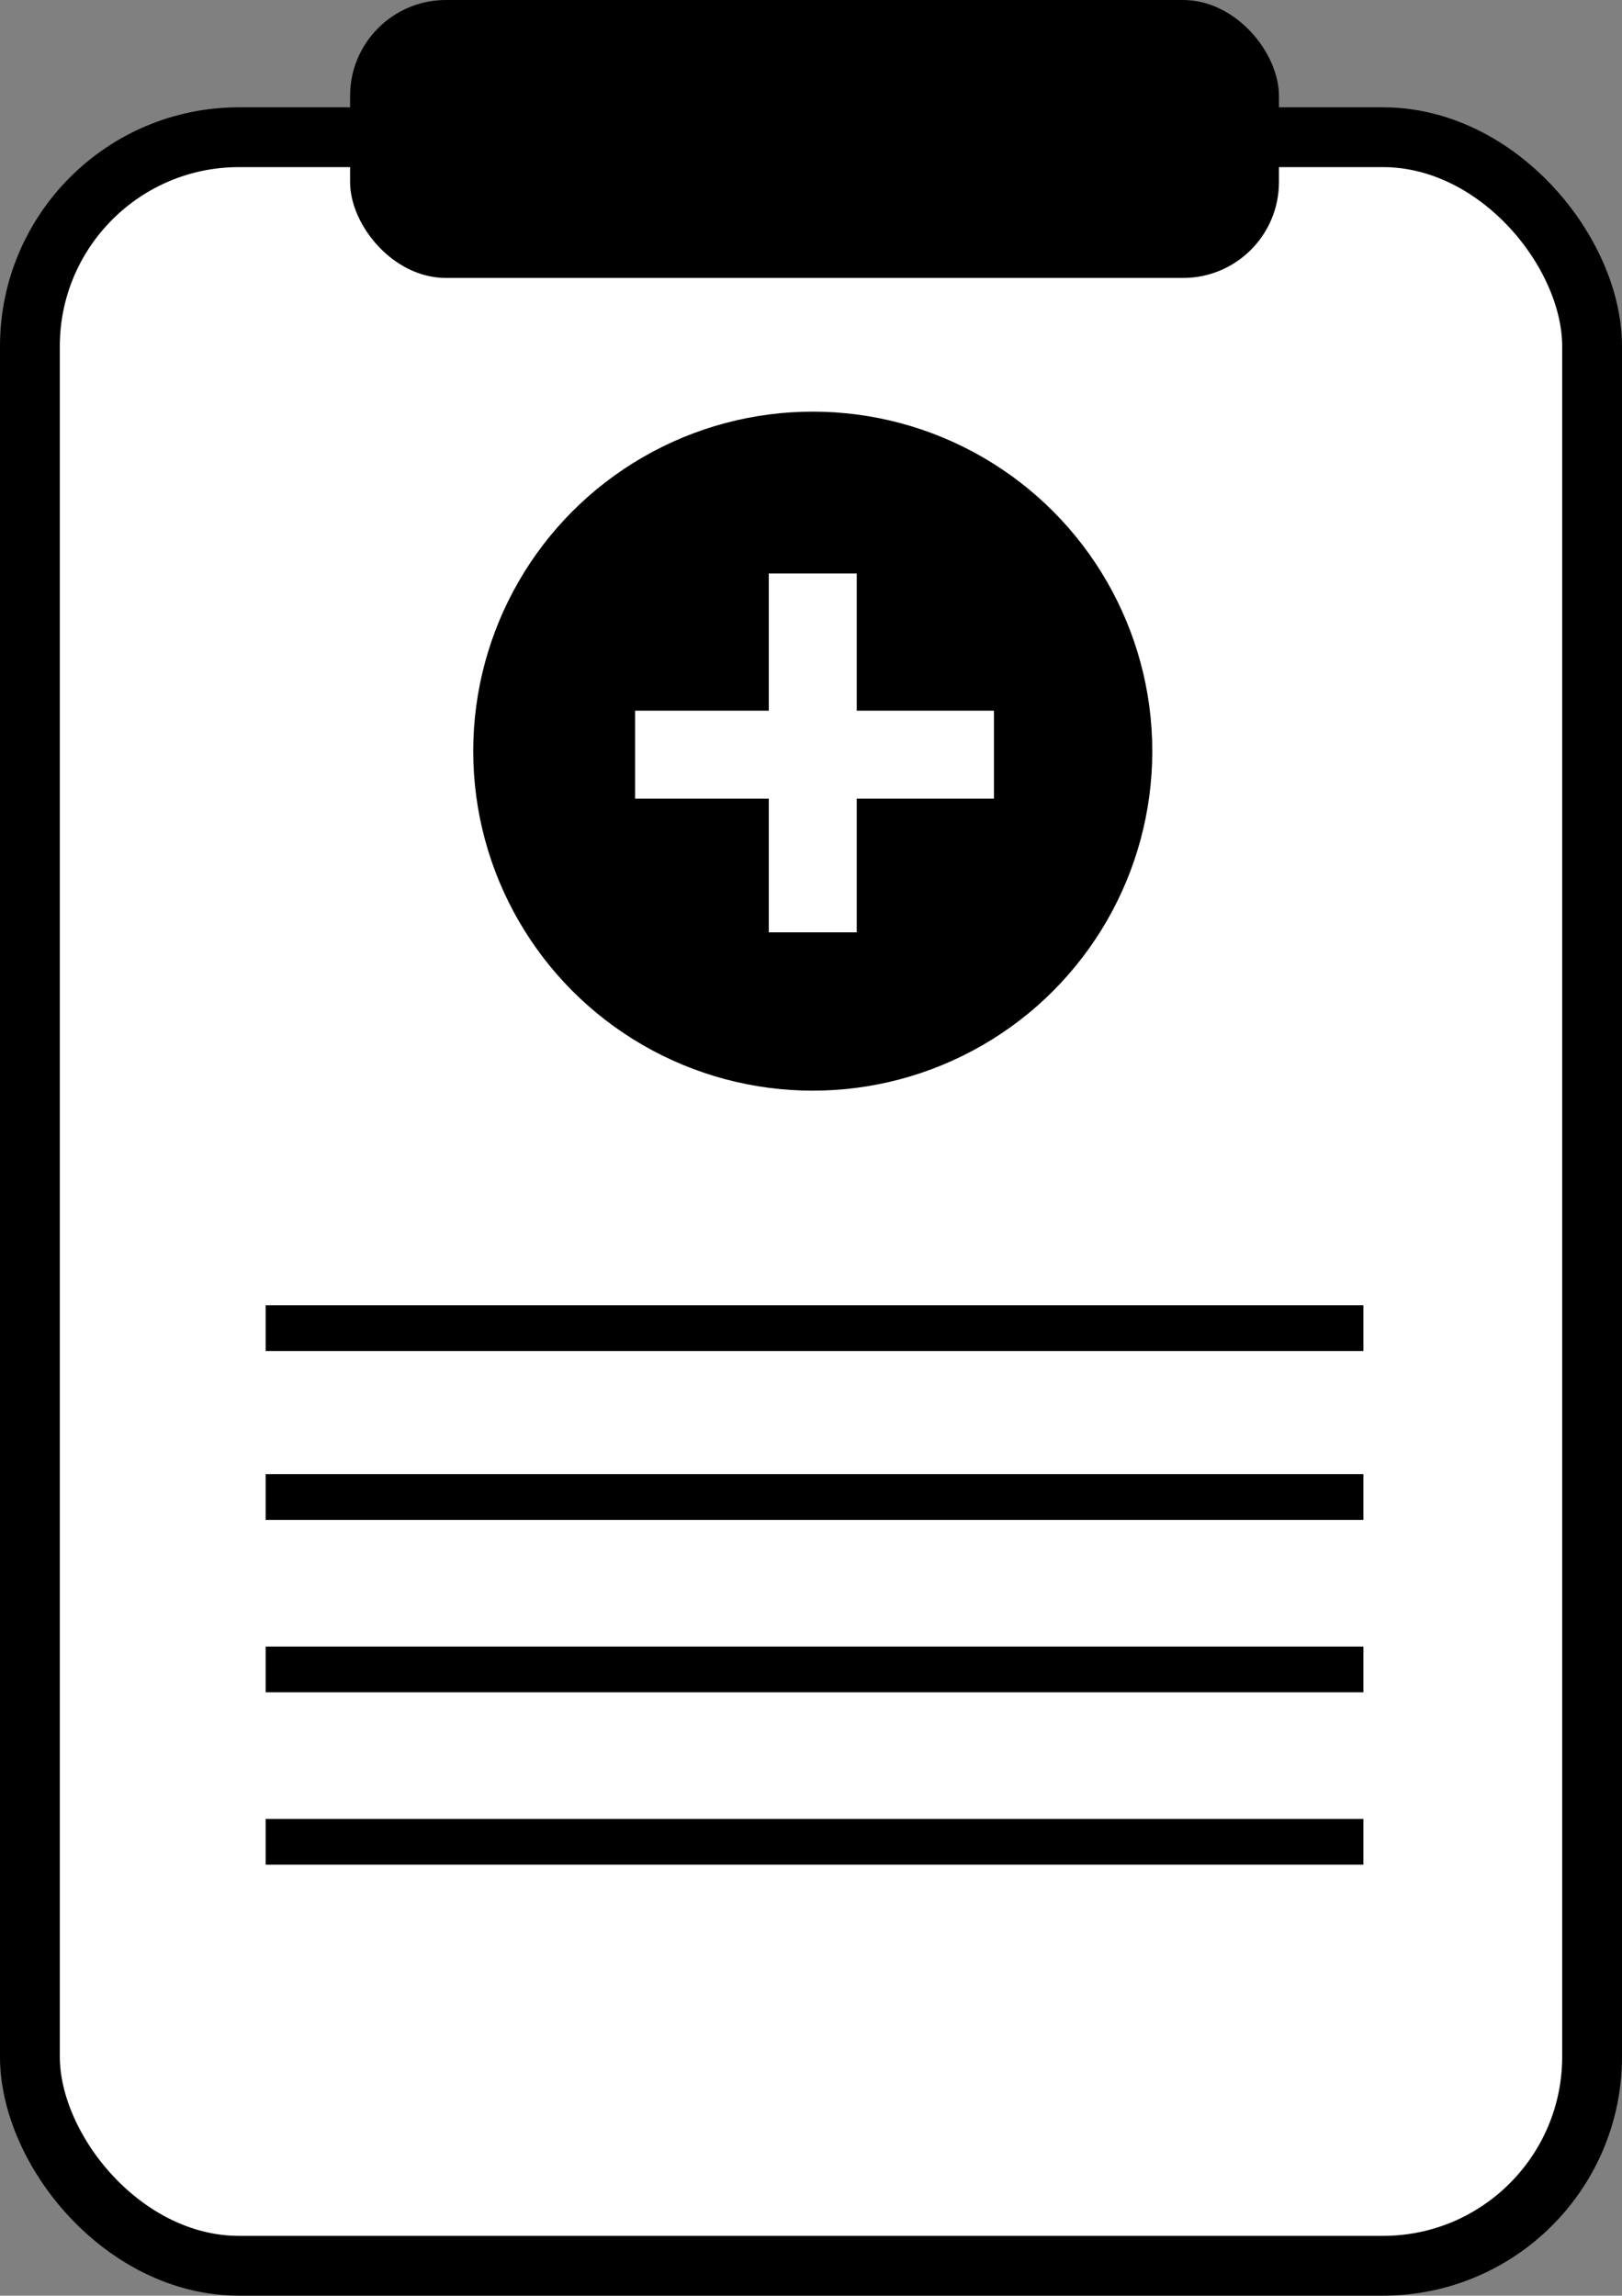
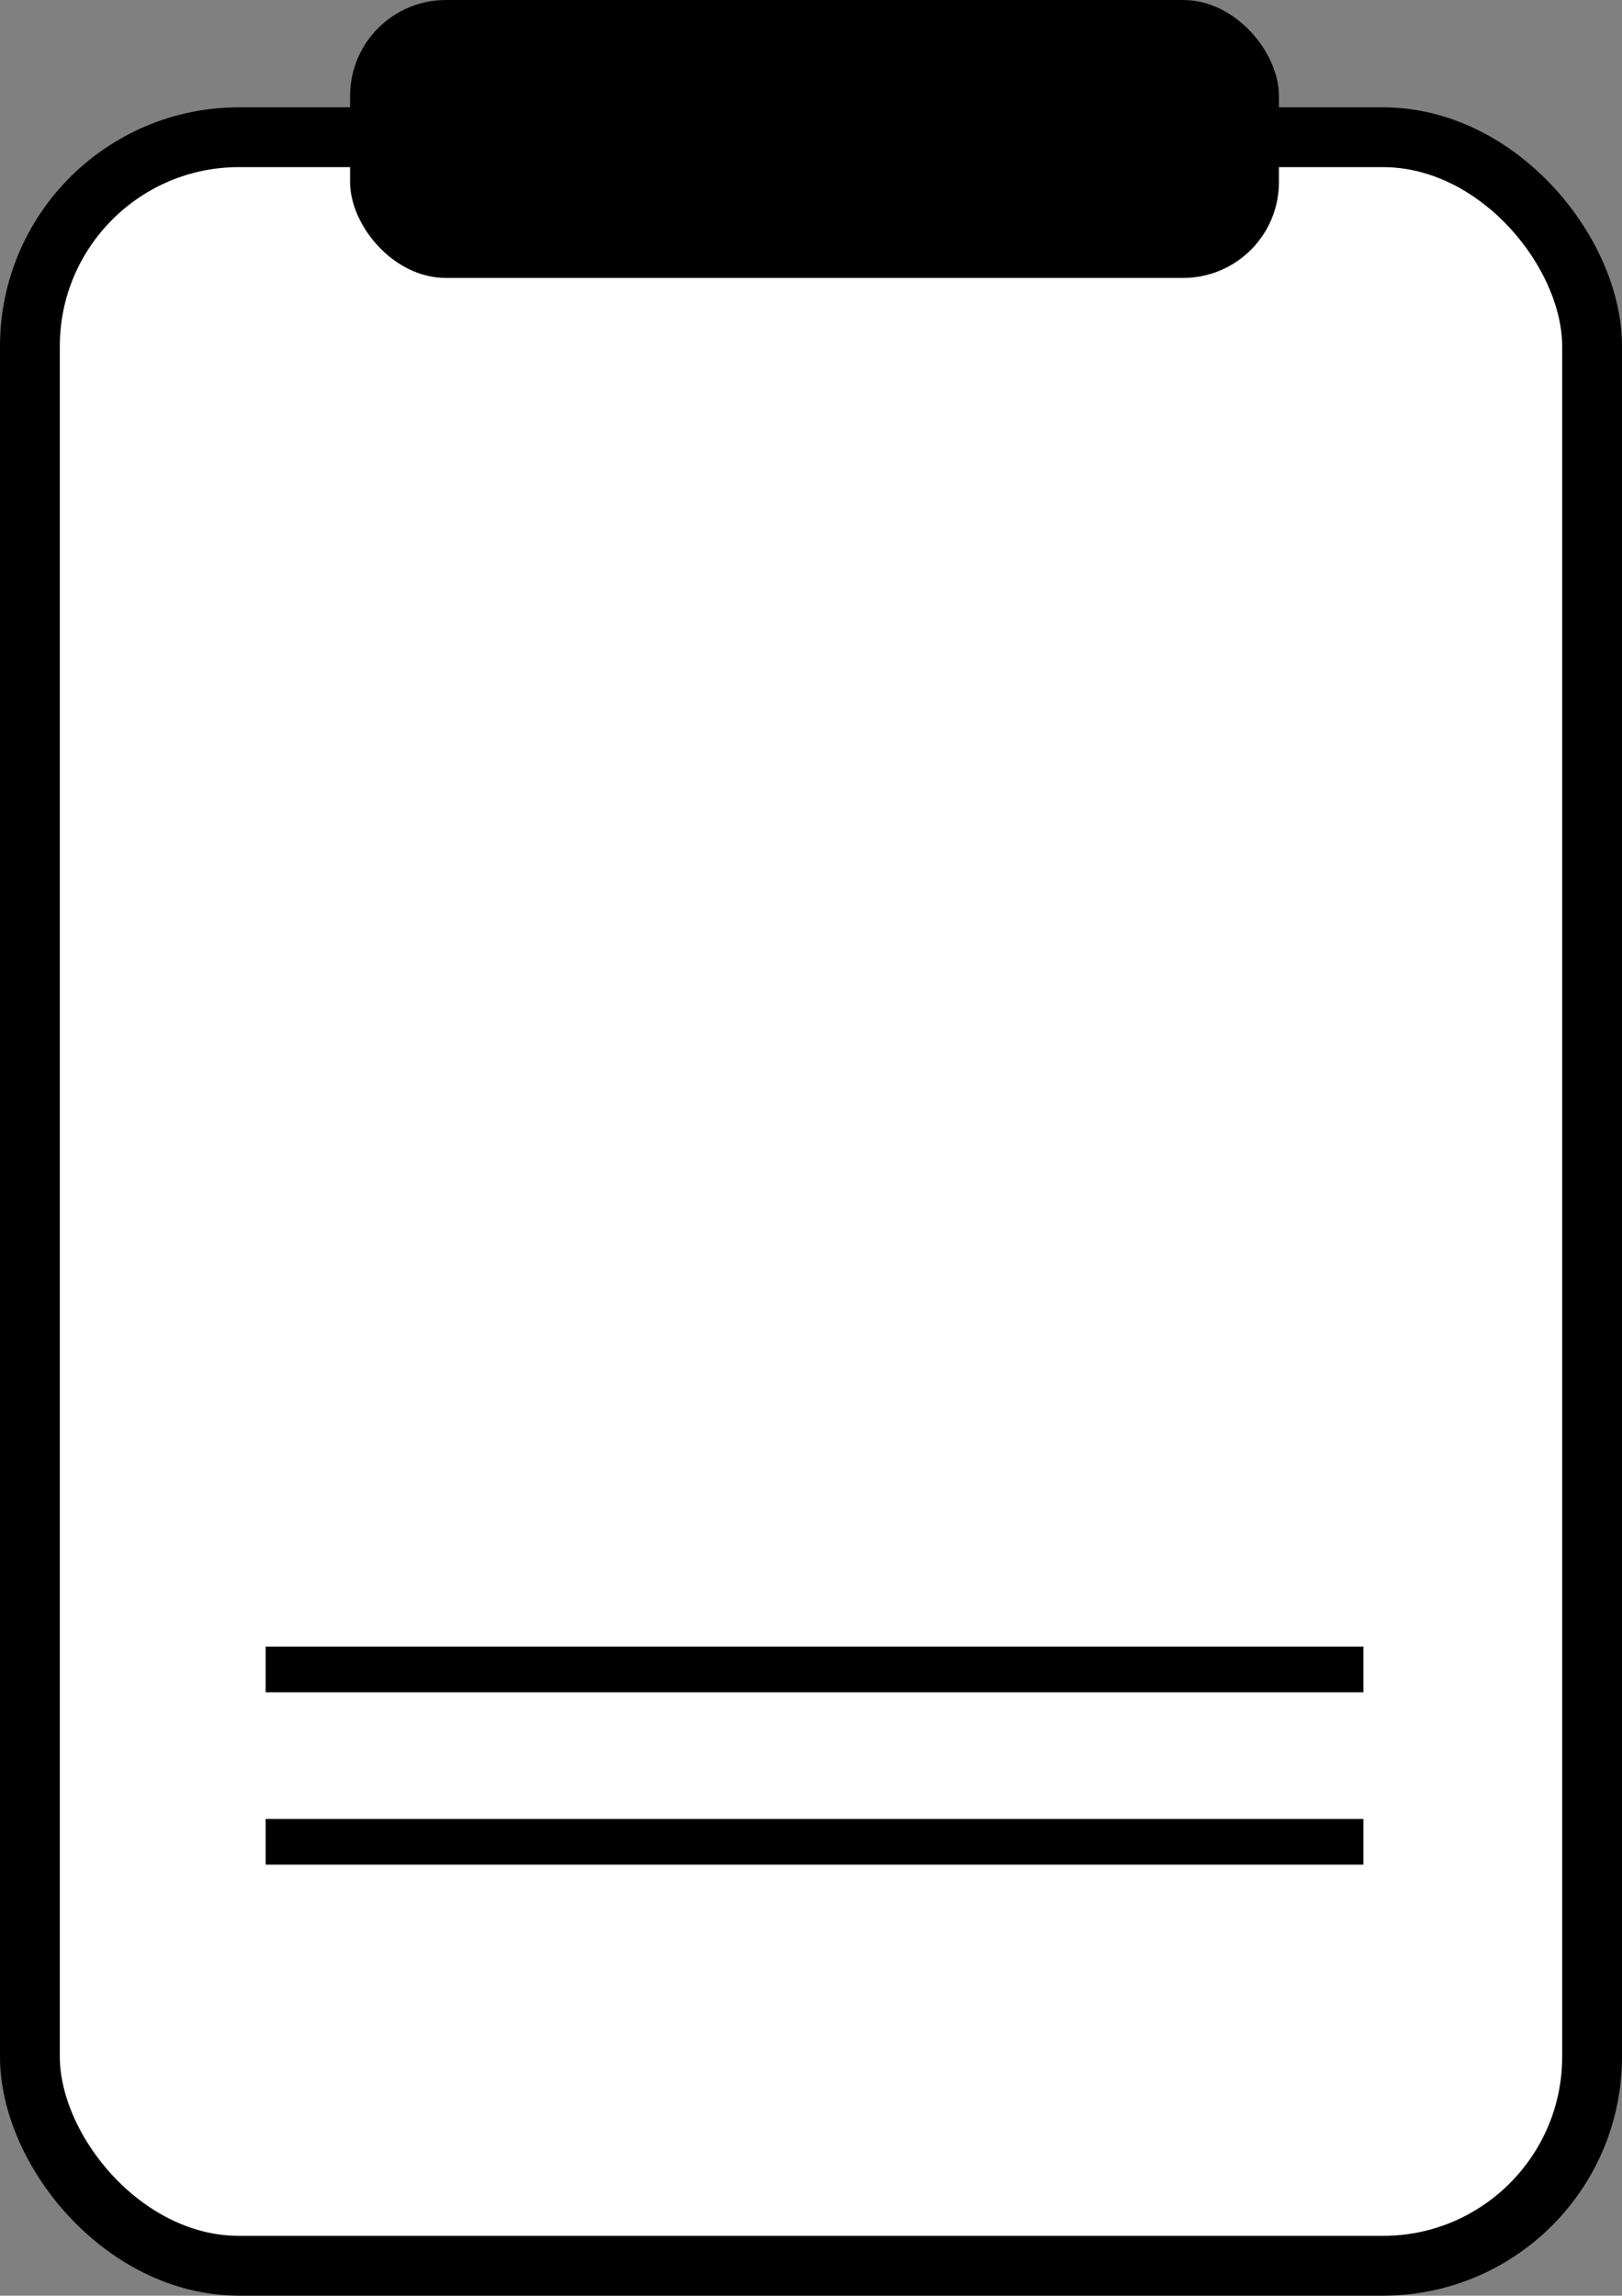
<svg xmlns="http://www.w3.org/2000/svg" viewBox="0 0 461 652.5">
  <rect x="0" y="0" width="461" height="652.5" fill="#808080" stroke="none" />
  <defs>
    <style>.a{fill:#fff;stroke-width:17px;}.a,.c{stroke:#000;}.a,.b,.c{stroke-miterlimit:10;}.b,.c{fill:none;}.b{stroke:#fff;stroke-width:25px;}.c{stroke-width:13px;}</style>
  </defs>
  <rect class="a" x="8.5" y="39" width="444" height="605" rx="59.43" />
  <rect x="99.5" width="264" height="79" rx="27.25" />
-   <circle cx="231" cy="213.5" r="96.5" />
-   <line class="b" x1="231" y1="163" x2="231" y2="265" />
  <line class="b" x1="282.5" y1="214.5" x2="180.5" y2="214.5" />
-   <line class="c" x1="75.5" y1="377.5" x2="387.5" y2="377.5" />
-   <line class="c" x1="75.5" y1="425.5" x2="387.5" y2="425.5" />
  <line class="c" x1="75.5" y1="474.5" x2="387.5" y2="474.5" />
  <line class="c" x1="75.5" y1="523.5" x2="387.5" y2="523.5" />
</svg>